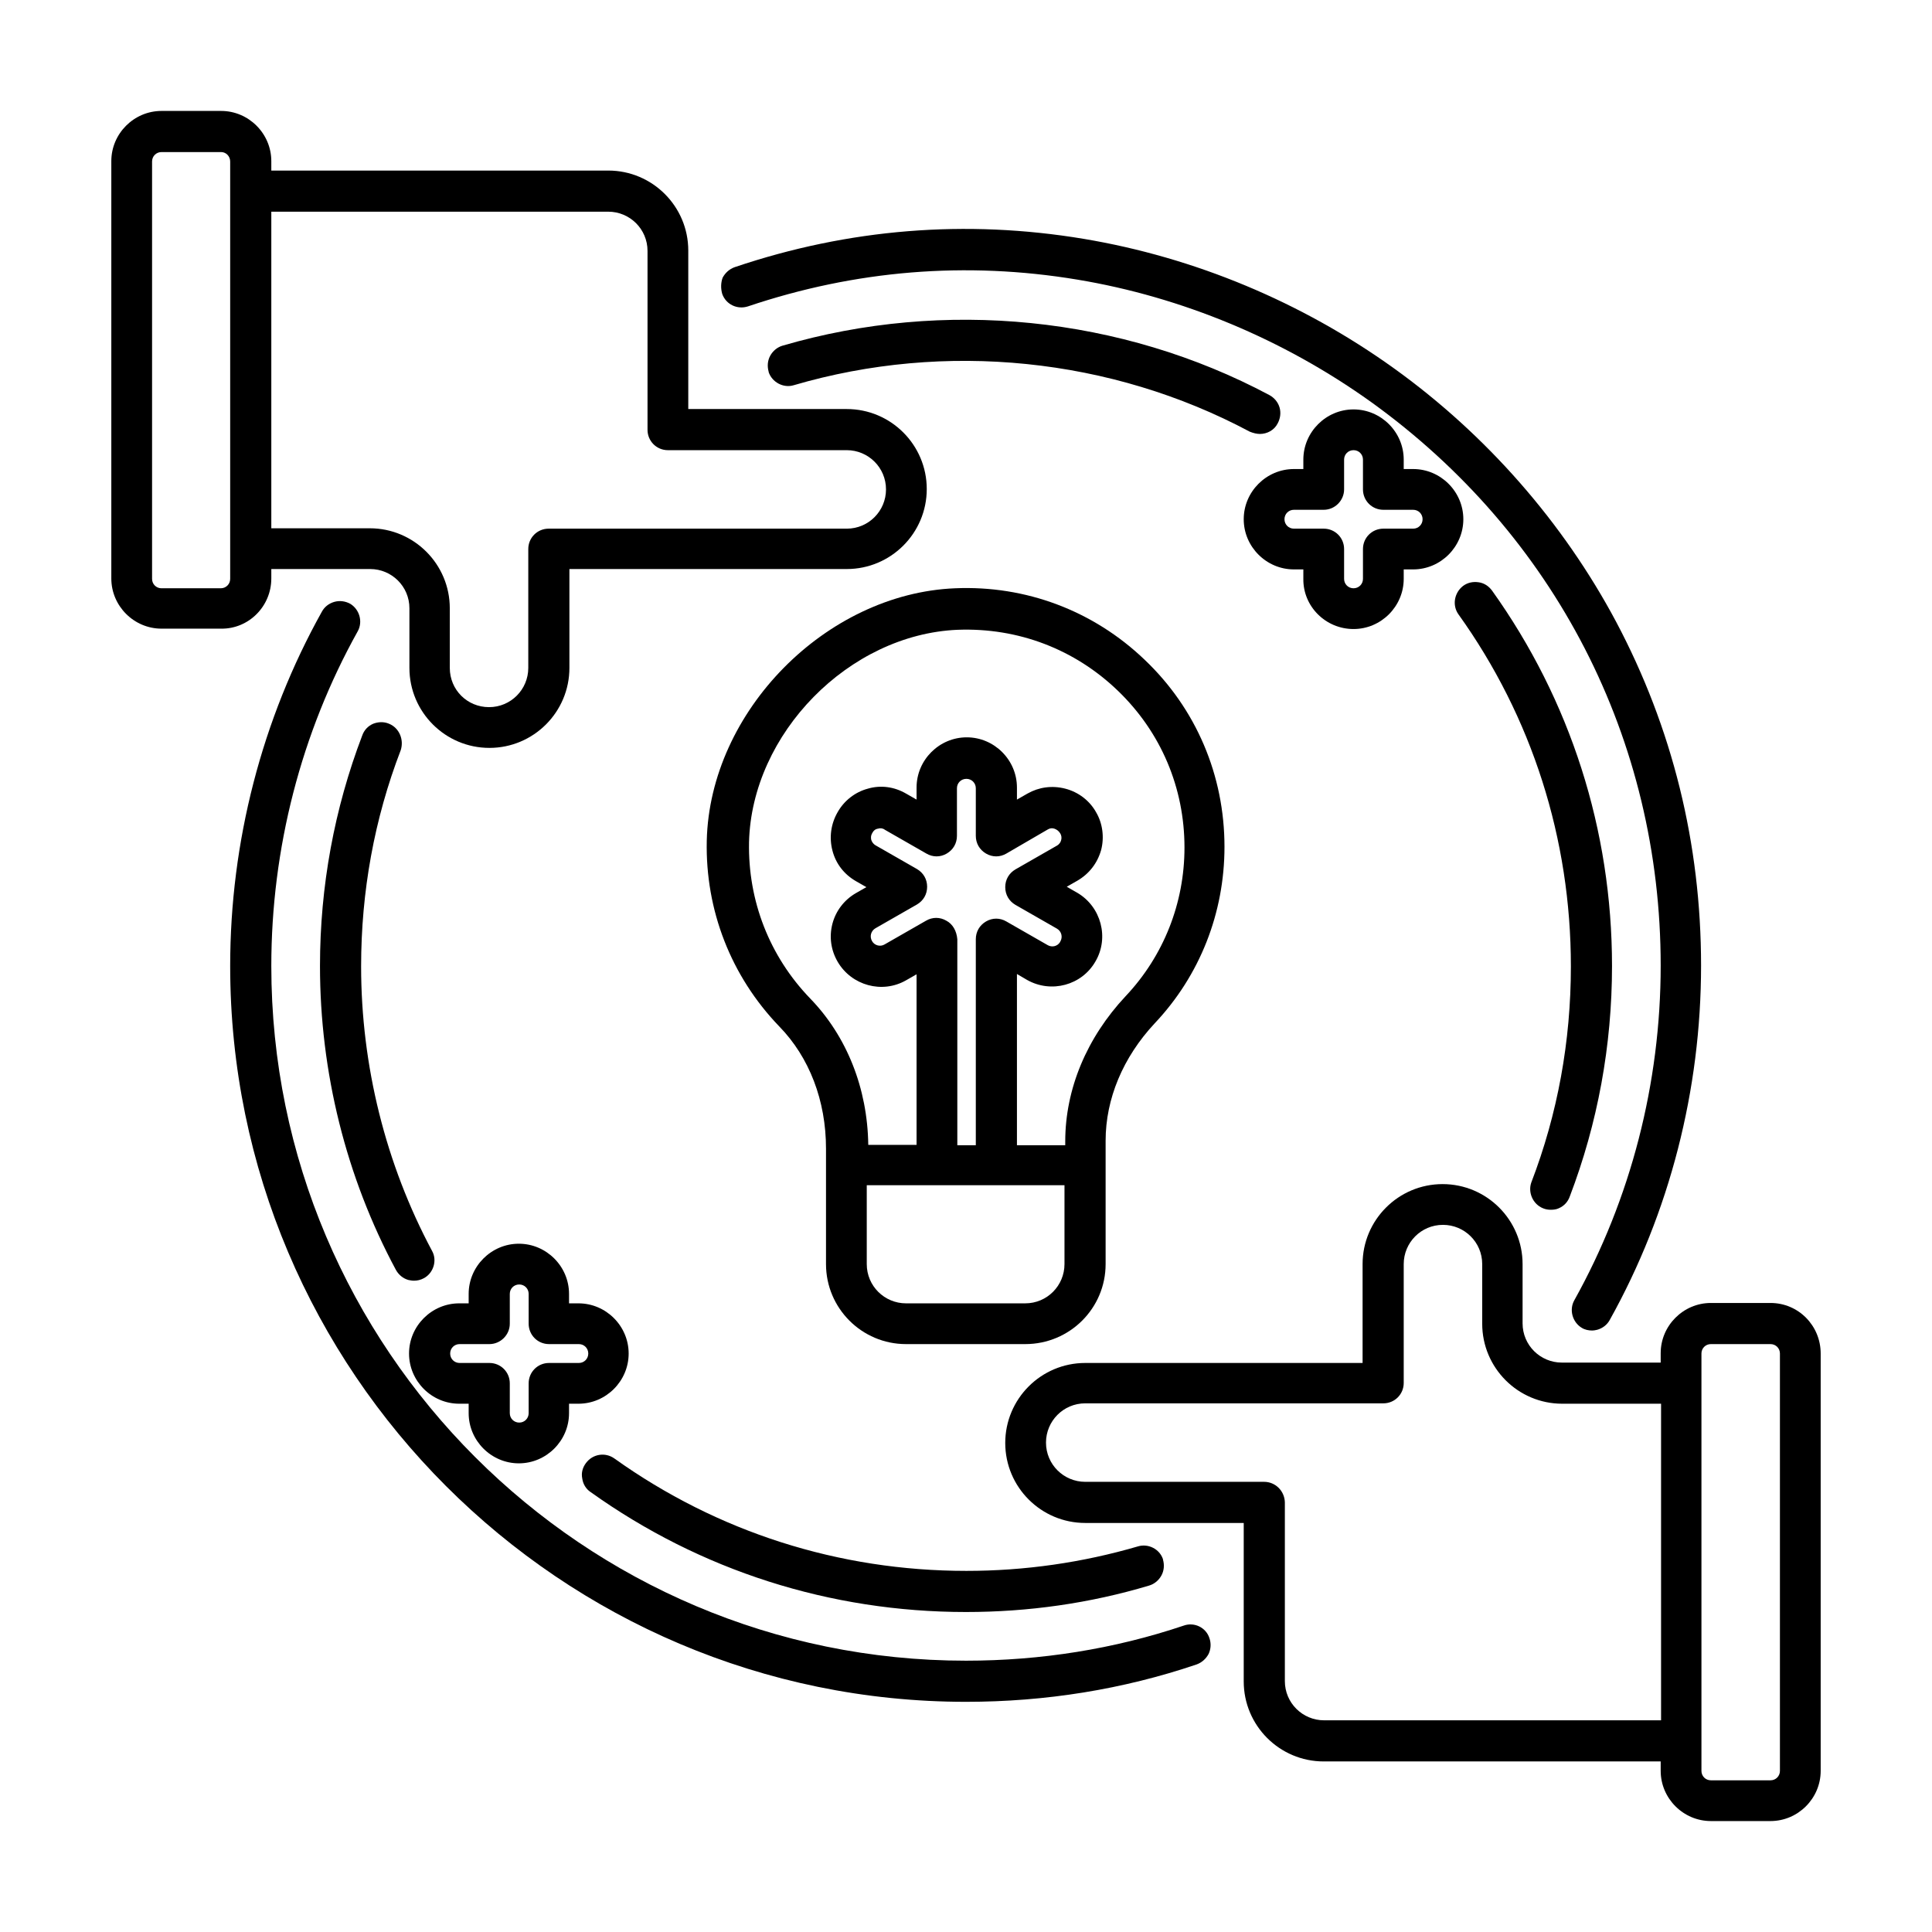
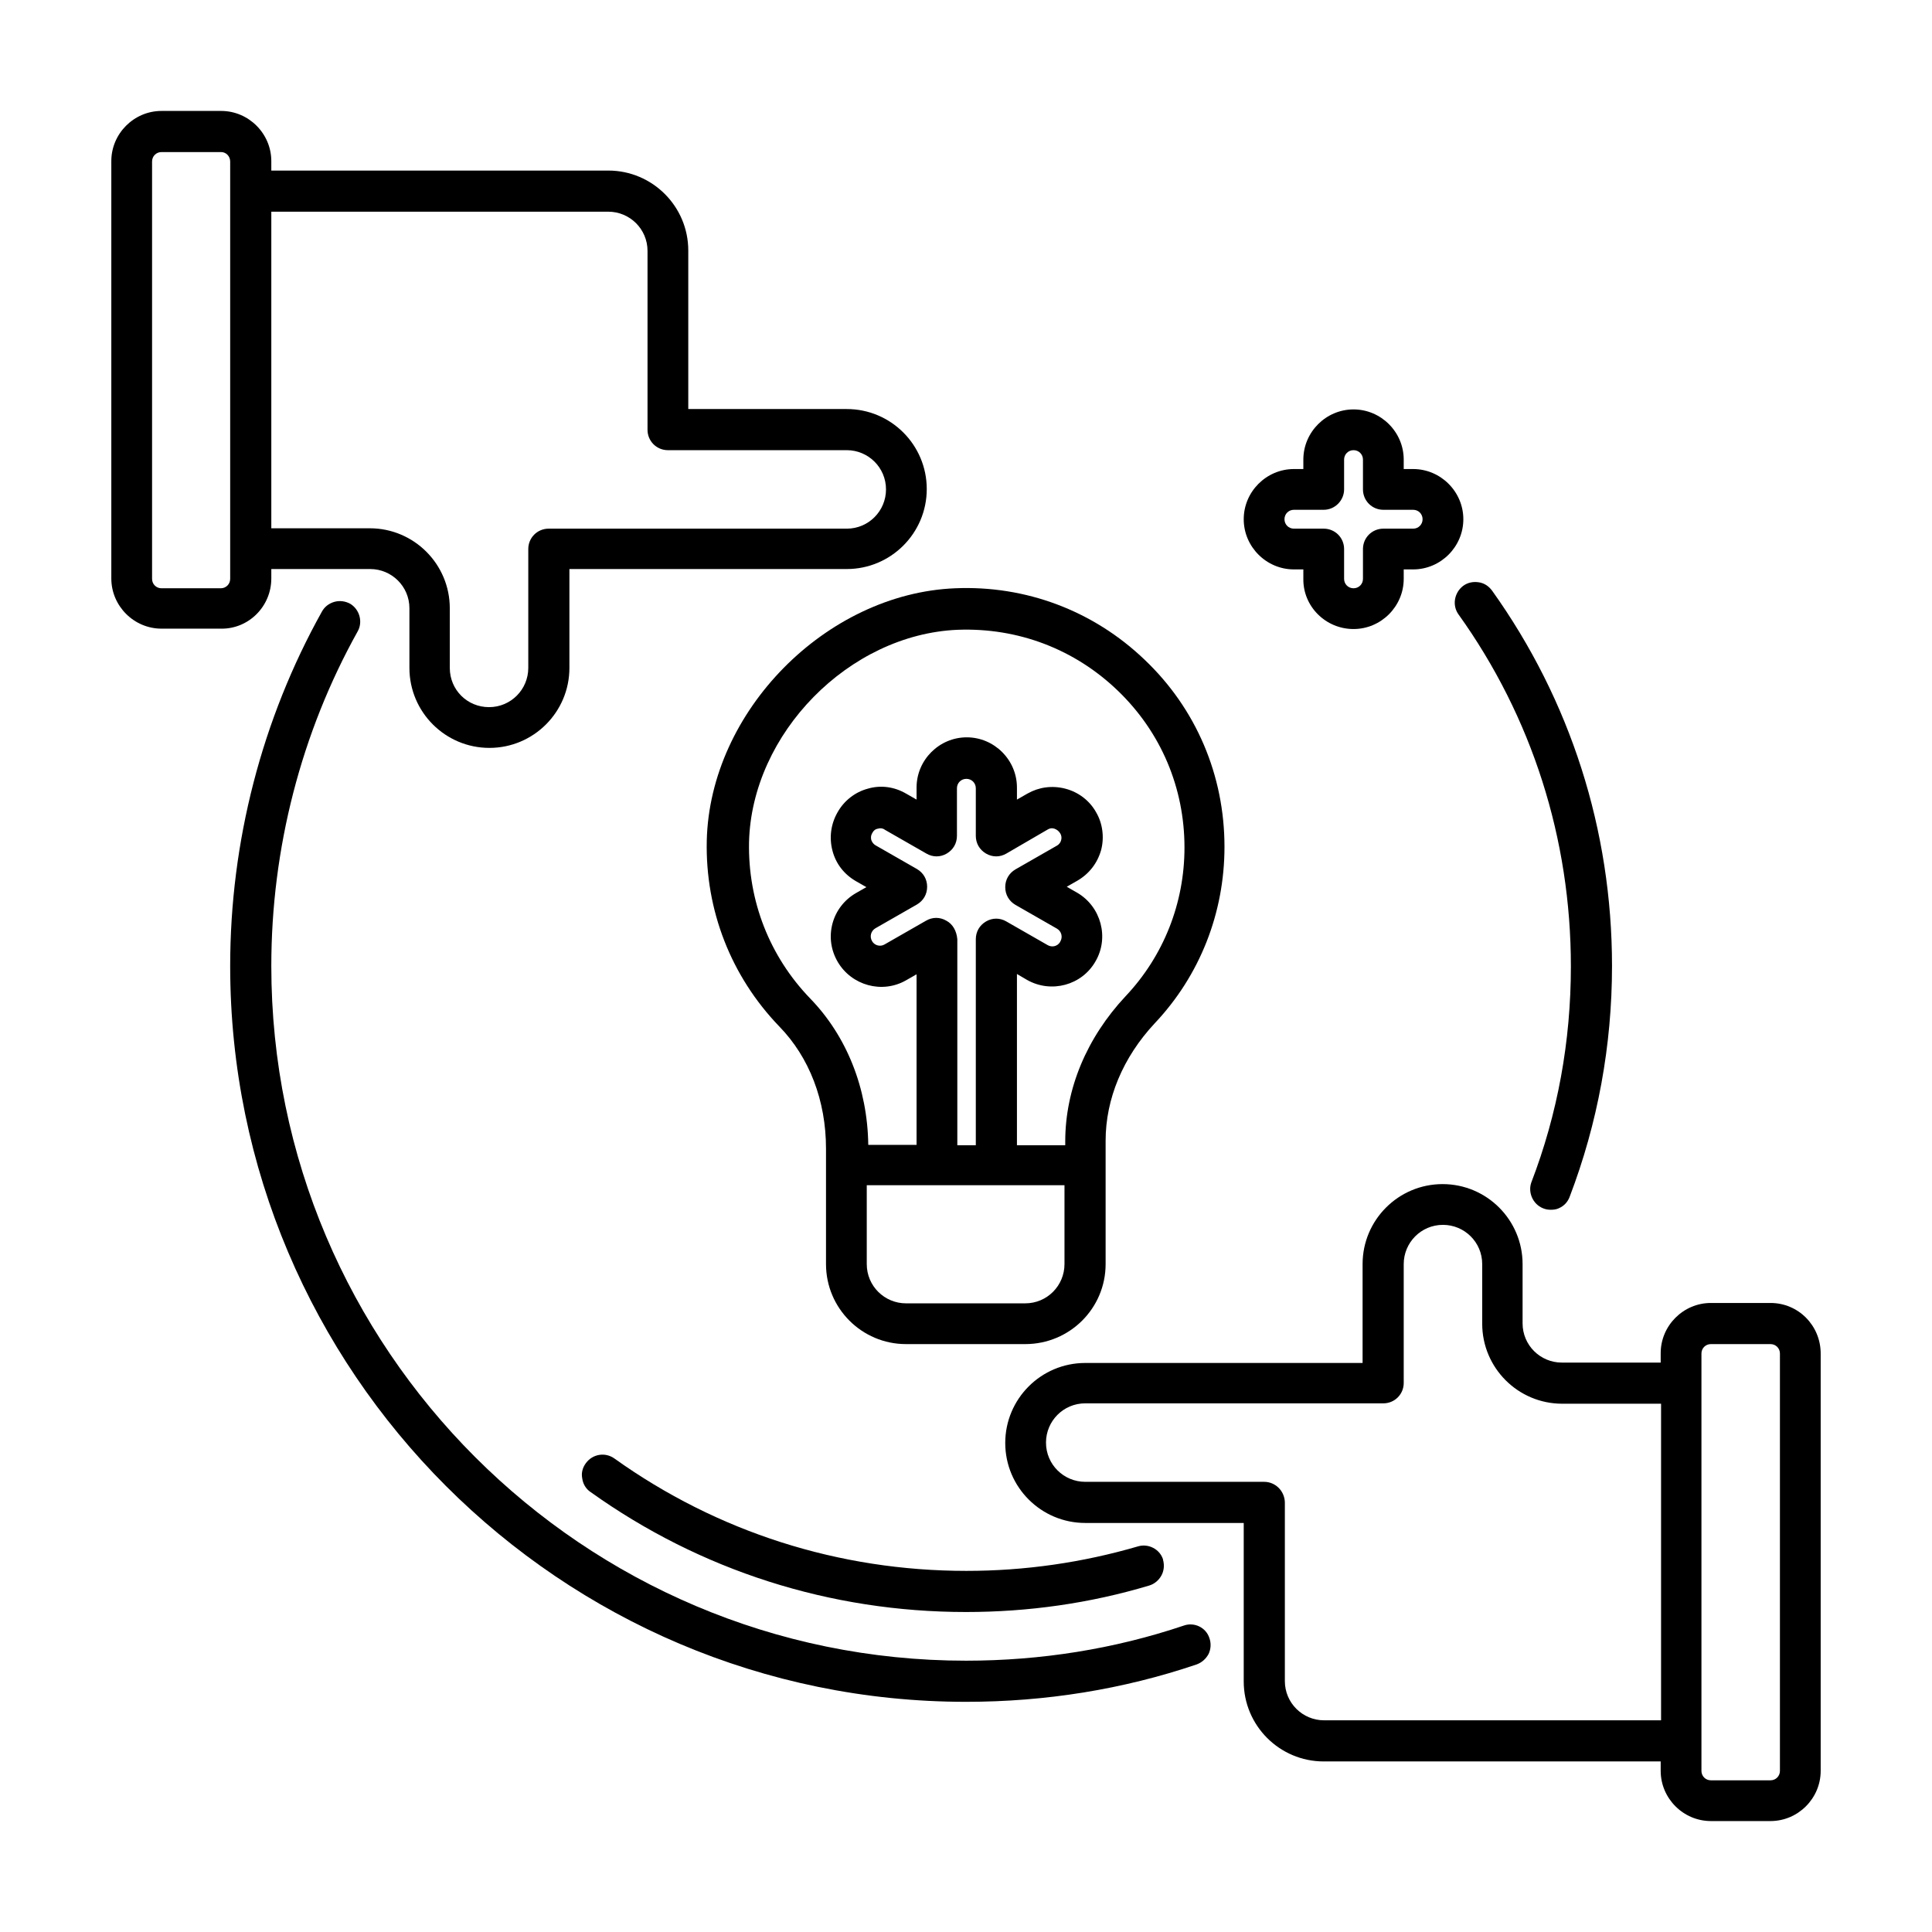
<svg xmlns="http://www.w3.org/2000/svg" id="Layer_1" x="0px" y="0px" viewBox="0 0 512 512" style="enable-background:new 0 0 512 512;" xml:space="preserve">
  <g>
    <path d="M313.7,430.8c-18.4,6.2-37.9,9.3-57.7,9.3c-101.5,0-184.1-82.6-184.1-184.1c0-31.1,7.9-61.8,22.9-88.7   c1.4-2.5,0.5-5.8-2-7.3c-1.3-0.7-2.8-0.9-4.2-0.5c-1.4,0.4-2.6,1.3-3.3,2.6C69.4,190.6,61,223.1,61,256c0,107.5,87.5,195,195,195   c21.1,0,41.6-3.3,61.1-9.9c1.4-0.5,2.5-1.5,3.2-2.8c0.6-1.3,0.7-2.8,0.2-4.2C319.6,431.3,316.5,429.8,313.7,430.8z" />
-     <path d="M191.4,77.9c1,2.8,4,4.2,6.8,3.3c28.5-9.6,57.8-12,87.3-7.1c27.7,4.6,54.6,15.8,77.8,32.4c48.8,35.1,76.8,89.5,76.8,149.4   c0,31.1-7.9,61.8-22.9,88.7c-1.4,2.5-0.5,5.8,2,7.3c0.8,0.5,1.8,0.7,2.7,0.7c0.5,0,1-0.1,1.4-0.2c1.4-0.4,2.6-1.3,3.3-2.6   c15.9-28.5,24.2-61,24.2-93.9c0-32.3-7.6-63-22.5-91.1c-14-26.3-34.4-49.6-58.9-67.2c-24.5-17.6-52.9-29.4-82.2-34.3   c-31.2-5.2-62.3-2.7-92.5,7.5c-1.4,0.5-2.5,1.5-3.2,2.8C191,75,191,76.5,191.4,77.9L191.4,77.9z" />
-     <path d="M333.9,115c1.9,0,3.8-1,4.7-2.8c0.7-1.3,0.9-2.8,0.5-4.2c-0.4-1.4-1.4-2.6-2.7-3.3c-39.2-20.9-86.2-25.6-129-13.1   c-1.4,0.4-2.6,1.4-3.3,2.7c-0.7,1.3-0.8,2.8-0.4,4.2l0,0.1c0.9,2.7,3.9,4.3,6.6,3.5c40.2-11.8,84.2-7.3,120.9,12.3   C332.2,114.8,333.1,115,333.9,115z" />
-     <path d="M103.1,191.8c-1.4-0.6-2.9-0.5-4.2,0c-1.4,0.6-2.4,1.7-2.9,3.1c-7.4,19.4-11.2,40-11.2,61.1c0,28.1,6.9,55.9,20.1,80.5   c0.7,1.3,1.9,2.3,3.3,2.7c0.5,0.1,1,0.2,1.5,0.2c0.9,0,1.8-0.2,2.7-0.7c2.5-1.4,3.5-4.7,2.1-7.2c-12.3-23-18.8-49.1-18.8-75.4   c0-19.8,3.5-39.1,10.5-57.3C107.1,196,105.8,192.9,103.1,191.8z" />
    <path d="M156.5,395.4c29.1,20.8,63.5,31.8,99.5,31.8c16.5,0,32.8-2.3,48.5-7c1.4-0.4,2.6-1.4,3.3-2.7c0.7-1.3,0.8-2.8,0.4-4.2   l0-0.1c-0.9-2.7-3.9-4.2-6.6-3.4c-14.7,4.3-30,6.5-45.5,6.5c-33.8,0-66-10.3-93.3-29.8c-2.4-1.7-5.7-1.2-7.5,1.2   c-0.9,1.2-1.3,2.6-1,4.1C154.5,393.3,155.3,394.6,156.5,395.4z" />
    <path d="M408.9,320.2c0.7,0.3,1.4,0.4,2.1,0.4c0.7,0,1.5-0.1,2.1-0.4c1.4-0.6,2.4-1.7,2.9-3.1c7.4-19.4,11.2-40,11.2-61.1   c0-36-11-70.4-31.8-99.5c-0.9-1.2-2.1-2-3.6-2.2c-1.5-0.2-2.9,0.1-4.1,1c-2.3,1.8-2.9,5.1-1.2,7.5c19.5,27.2,29.8,59.5,29.8,93.3   c0,19.8-3.5,39.1-10.5,57.3C404.9,316,406.2,319.1,408.9,320.2z" />
    <path d="M293,335v-32.7c0-11.1,4.6-22.1,13-31.1c12-12.7,18.5-29.3,18.5-46.8c0-18.9-7.5-36.6-21.2-49.6   c-13.6-13-31.5-19.7-50.2-18.9c-34.2,1.4-65,32.6-65.8,66.9c-0.4,18.4,6.4,35.9,19.2,49.2c8,8.2,12.4,19.7,12.4,32.4V335   c0,11.7,9.5,21.2,21.2,21.2h31.6C283.5,356.2,293,346.7,293,335z M250.8,244c-1.7-1-3.7-1-5.4,0l-11,6.3c-1.2,0.7-2.7,0.2-3.3-0.9   c-0.7-1.2-0.3-2.7,0.9-3.4l11-6.3c1.7-1,2.7-2.7,2.7-4.7c0-2-1-3.7-2.7-4.7l-11-6.3c-0.5-0.3-0.9-0.8-1.1-1.4   c-0.1-0.4-0.2-1.1,0.3-1.9c0.3-0.6,0.8-1,1.5-1.1c0.6-0.2,1.3-0.1,1.8,0.3l11,6.3c1.7,1,3.7,1,5.4,0c1.7-1,2.7-2.7,2.7-4.7v-12.6   c0-1.4,1.1-2.5,2.5-2.5s2.5,1.1,2.5,2.5v12.6c0,2,1,3.7,2.7,4.7c1.7,1,3.7,1,5.4,0l11-6.4c0.5-0.3,1.1-0.4,1.7-0.2   c0.6,0.2,1.2,0.6,1.6,1.3c0.3,0.5,0.4,1.2,0.2,1.8c-0.1,0.4-0.4,1-1.1,1.4l-11,6.3c-1.7,1-2.7,2.7-2.7,4.7c0,2,1,3.7,2.7,4.7   l11,6.3c1.2,0.7,1.6,2.2,0.9,3.4l-0.1,0.2c-0.7,1.1-2.1,1.4-3.2,0.8l-11-6.3c-1.7-1-3.7-1-5.4,0c-1.7,1-2.7,2.7-2.7,4.7v54.6h-4.9   v-54.6C253.5,246.7,252.5,244.9,250.8,244z M269.3,258l2.9,1.7c6.4,3.6,14.5,1.4,18.1-4.9c3.7-6.3,1.5-14.5-4.8-18.2l-2.8-1.6   l2.8-1.6c3.1-1.8,5.3-4.6,6.3-8.1c0.9-3.4,0.4-7.1-1.3-10c-1.7-3.1-4.7-5.4-8.2-6.3c-3.5-0.9-7-0.4-10,1.3l-2.8,1.6v-3.2   c0-7.3-6-13.3-13.3-13.3c-7.3,0-13.3,6-13.3,13.3v3.2l-2.8-1.6c-3.1-1.8-6.7-2.3-10.1-1.3c-3.4,0.9-6.3,3.2-8,6.2   c-1.8,3.1-2.3,6.7-1.4,10.2c0.9,3.5,3.1,6.3,6.2,8.1l2.8,1.6l-2.8,1.6c-3.1,1.8-5.3,4.7-6.2,8.1c-0.9,3.5-0.4,7,1.4,10.1   c3.7,6.3,11.8,8.5,18.1,4.9l2.8-1.6v45.2h-12.8c-0.2-15-5.7-28.8-15.4-38.8c-10.8-11.2-16.5-25.9-16.2-41.4   c0.7-28.8,26.5-55.1,55.3-56.3c16.1-0.6,31.1,5.2,42.5,16.2c11.4,11,17.6,25.7,17.6,41.5c0,14.7-5.5,28.7-15.6,39.4   c-10.3,11-16,24.6-16,38.5v1h-12.8V258z M229.8,314.1h52.3V335c0,5.7-4.6,10.4-10.4,10.4h-31.6c-5.7,0-10.4-4.6-10.4-10.4V314.1z" />
    <path d="M469.2,345.3h-15.8c-7.3,0-13.3,6-13.3,13.3v2.5h-26.2c-5.7,0-10.4-4.6-10.4-10.4V335c0-11.7-9.5-21.2-21.2-21.2   c-11.7,0-21.2,9.5-21.2,21.2v26.2h-73.5c-11.7,0-21.2,9.5-21.2,21.2c0,11.7,9.5,21.2,21.2,21.2h42v42c0,11.7,9.5,21.2,21.2,21.2   h89.3v2.5c0,7.3,6,13.3,13.3,13.3h15.8c7.3,0,13.3-6,13.3-13.3V358.7C482.5,351.3,476.6,345.3,469.2,345.3z M471.7,358.7v110.6   c0,1.4-1.1,2.5-2.5,2.5h-15.8c-1.4,0-2.5-1.1-2.5-2.5V358.7c0-1.4,1.1-2.5,2.5-2.5h15.8C470.6,356.2,471.7,357.3,471.7,358.7z    M335,392.7h-47.4c-5.7,0-10.4-4.6-10.4-10.4c0-5.7,4.6-10.4,10.4-10.4h79c3,0,5.4-2.4,5.4-5.4V335c0-5.7,4.6-10.4,10.4-10.4   c5.7,0,10.4,4.6,10.4,10.4v15.8c0,11.7,9.5,21.2,21.2,21.2h26.2v83.9h-89.3c-5.7,0-10.4-4.6-10.4-10.4v-47.4   C340.4,395.1,338,392.7,335,392.7z" />
    <path d="M358.7,166.7c7.3,0,13.3-6,13.3-13.3v-2.5h2.5c7.3,0,13.3-6,13.3-13.3s-6-13.3-13.3-13.3H372v-2.5c0-7.3-6-13.3-13.3-13.3   s-13.3,6-13.3,13.3v2.5h-2.5c-7.3,0-13.3,6-13.3,13.3s6,13.3,13.3,13.3h2.5v2.5C345.3,160.7,351.3,166.7,358.7,166.7z M356.2,129.7   v-7.9c0-1.4,1.1-2.5,2.5-2.5s2.5,1.1,2.5,2.5v7.9c0,3,2.4,5.4,5.4,5.4h7.9c1.4,0,2.5,1.1,2.5,2.5s-1.1,2.5-2.5,2.5h-7.9   c-3,0-5.4,2.4-5.4,5.4v7.9c0,1.4-1.1,2.5-2.5,2.5s-2.5-1.1-2.5-2.5v-7.9c0-3-2.4-5.4-5.4-5.4h-7.9c-1.4,0-2.5-1.1-2.5-2.5   s1.1-2.5,2.5-2.5h7.9C353.8,135.1,356.2,132.6,356.2,129.7z" />
-     <path d="M137.5,387.8c7.3,0,13.3-6,13.3-13.3V372h2.5c7.3,0,13.3-6,13.3-13.3s-6-13.3-13.3-13.3h-2.5v-2.5c0-7.3-6-13.3-13.3-13.3   s-13.3,6-13.3,13.3v2.5h-2.5c-7.3,0-13.3,6-13.3,13.3s6,13.3,13.3,13.3h2.5v2.5C124.2,381.8,130.2,387.8,137.5,387.8z M135.1,350.8   v-7.9c0-1.4,1.1-2.5,2.5-2.5s2.5,1.1,2.5,2.5v7.9c0,3,2.4,5.4,5.4,5.4h7.9c1.4,0,2.5,1.1,2.5,2.5s-1.1,2.5-2.5,2.5h-7.9   c-3,0-5.4,2.4-5.4,5.4v7.9c0,1.4-1.1,2.5-2.5,2.5s-2.5-1.1-2.5-2.5v-7.9c0-3-2.4-5.4-5.4-5.4h-7.9c-1.4,0-2.5-1.1-2.5-2.5   s1.1-2.5,2.5-2.5h7.9C132.6,356.2,135.1,353.8,135.1,350.8z" />
    <path d="M71.9,153.3v-2.5h26.2c5.7,0,10.4,4.6,10.4,10.4V177c0,11.7,9.5,21.2,21.2,21.2s21.2-9.5,21.2-21.2v-26.2h73.5   c11.7,0,21.2-9.5,21.2-21.2s-9.5-21.2-21.2-21.2h-42v-42c0-11.7-9.5-21.2-21.2-21.2H71.9v-2.5c0-7.3-6-13.3-13.3-13.3H42.8   c-7.3,0-13.3,6-13.3,13.3v110.6c0,7.3,6,13.3,13.3,13.3h15.8C65.9,166.7,71.9,160.7,71.9,153.3z M177,119.3h47.4   c5.7,0,10.4,4.6,10.4,10.4c0,5.7-4.6,10.4-10.4,10.4h-79c-3,0-5.4,2.4-5.4,5.4V177c0,5.7-4.6,10.4-10.4,10.4s-10.4-4.6-10.4-10.4   v-15.8c0-11.7-9.5-21.2-21.2-21.2H71.9V56.1h89.3c5.7,0,10.4,4.6,10.4,10.4v47.4C171.6,116.9,174,119.3,177,119.3z M61,42.8v110.6   c0,1.4-1.1,2.5-2.5,2.5H42.8c-1.4,0-2.5-1.1-2.5-2.5V42.8c0-1.4,1.1-2.5,2.5-2.5h15.8C59.9,40.3,61,41.4,61,42.8z" />
  </g>
</svg>